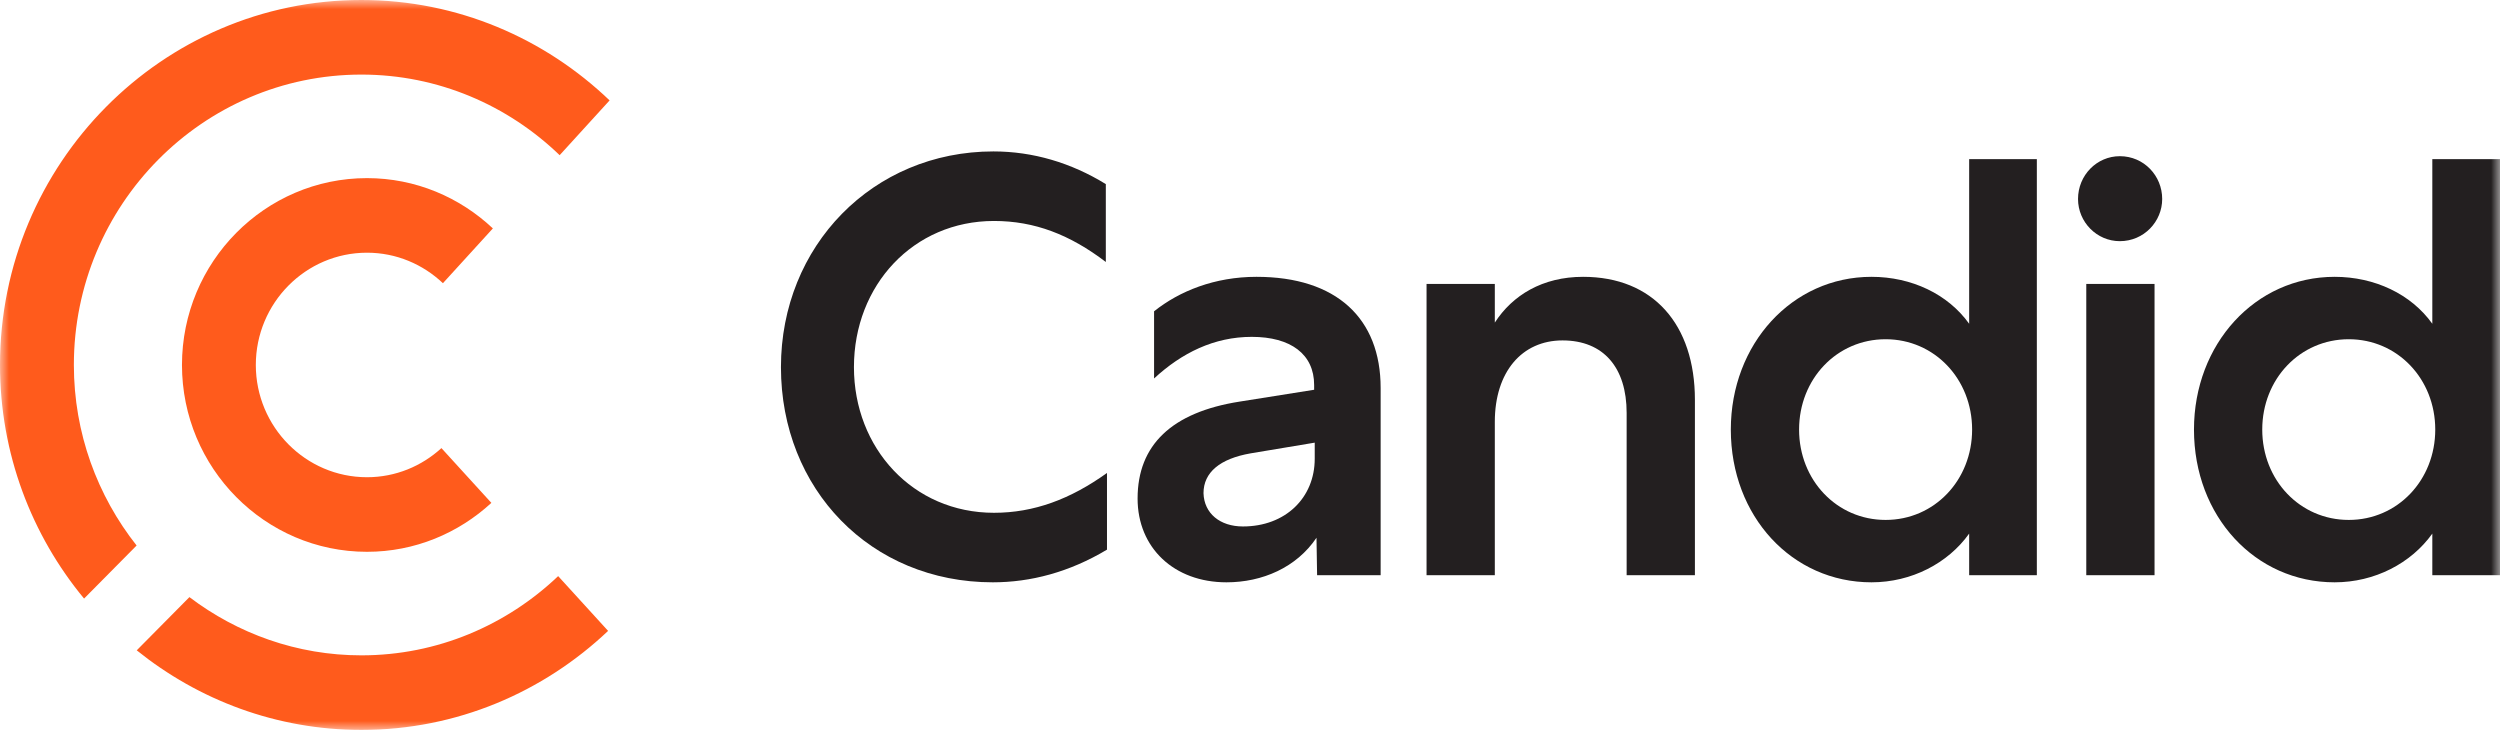
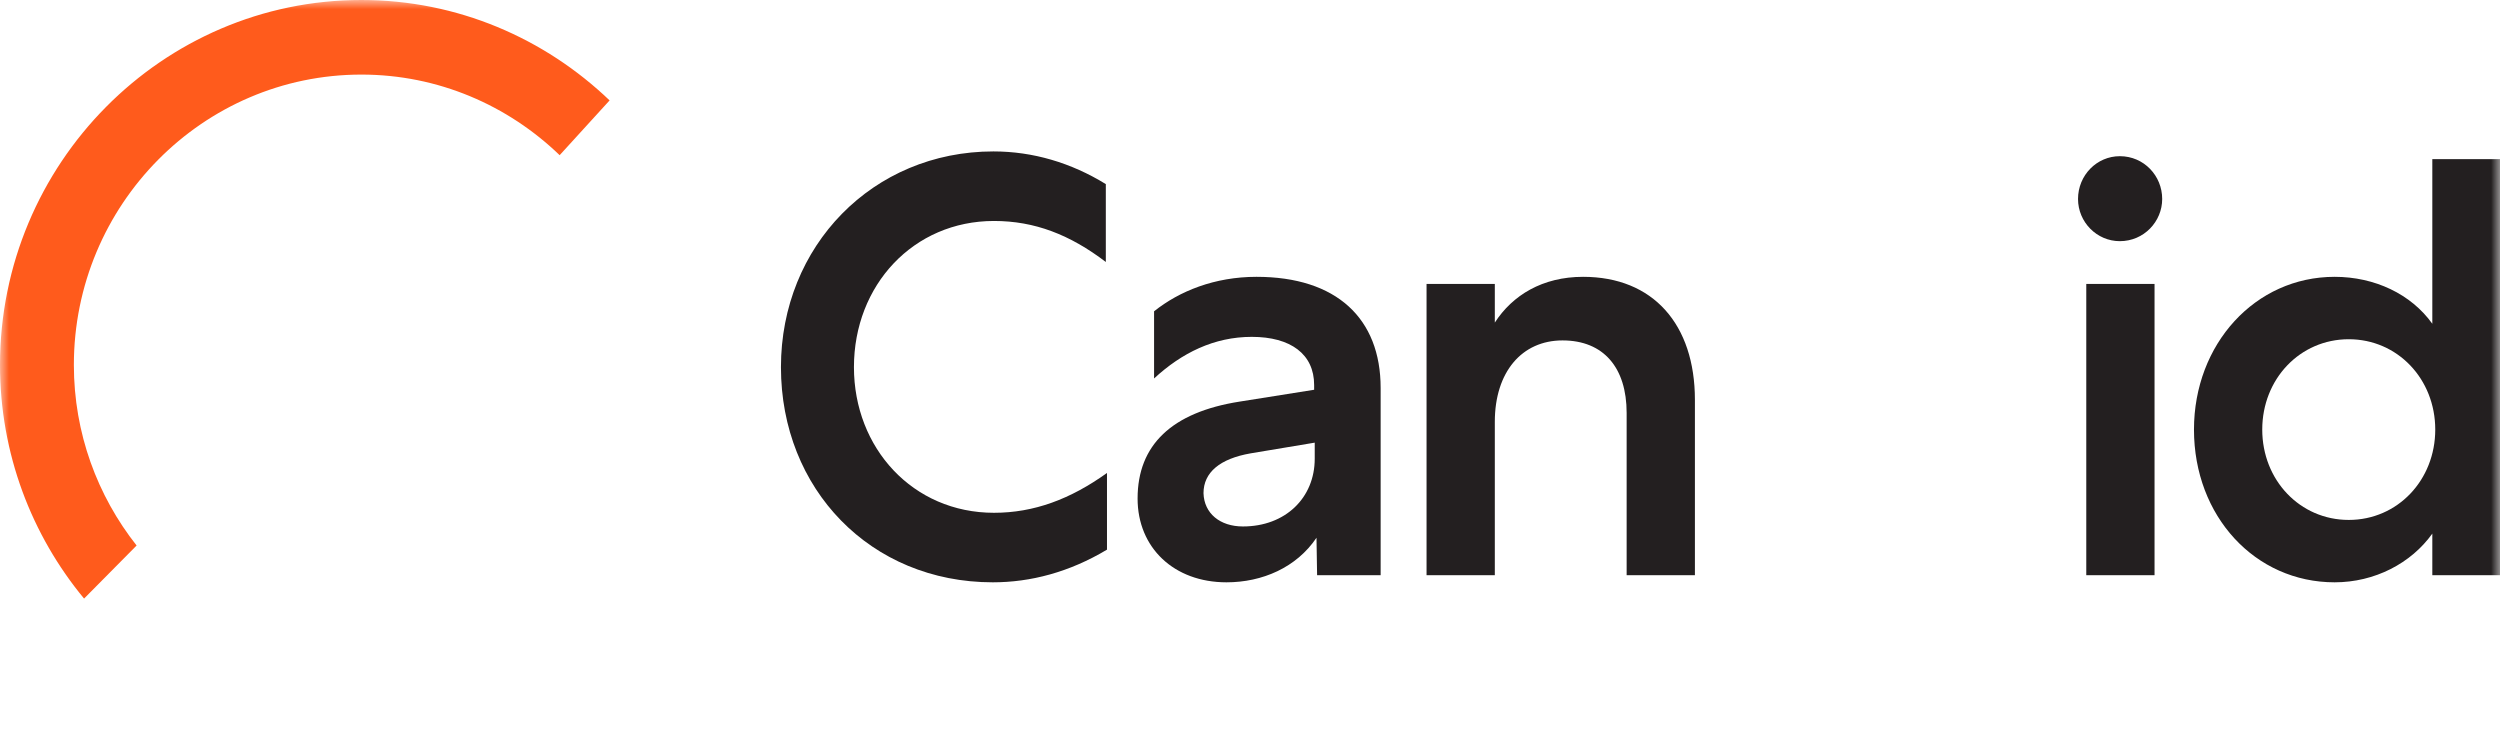
<svg xmlns="http://www.w3.org/2000/svg" xmlns:xlink="http://www.w3.org/1999/xlink" width="137px" height="40px" viewBox="0 0 137 40" version="1.1">
  <title>Group 17</title>
  <defs>
    <polygon id="path-1" points="0 40 137 40 137 0 0 0" />
  </defs>
  <g id="Home" stroke="none" stroke-width="1" fill="none" fill-rule="evenodd">
    <g id="Group-15">
      <path d="M54.439,8.298 C56.6,8.298 58.696,8.917 60.599,10.089 L60.599,14.356 C58.631,12.858 56.696,12.109 54.471,12.109 C50.053,12.109 46.796,15.626 46.796,20.121 C46.796,24.551 50.02,28.101 54.471,28.101 C56.664,28.101 58.664,27.352 60.663,25.919 L60.663,30.12 C58.599,31.358 56.471,31.911 54.407,31.911 C47.699,31.911 42.796,26.798 42.796,20.121 C42.796,13.477 47.828,8.298 54.439,8.298" id="Fill-1" fill="#231F20" />
      <path d="M68.113,28.85 C70.435,28.85 72.047,27.286 72.047,25.137 L72.047,24.257 L68.532,24.844 C66.855,25.137 65.952,25.886 65.952,27.026 C65.984,28.133 66.855,28.85 68.113,28.85 L68.113,28.85 Z M72.177,31.521 L72.144,29.469 C71.048,31.097 69.177,31.911 67.21,31.911 C64.34,31.911 62.34,30.022 62.34,27.319 C62.34,24.388 64.211,22.596 67.919,22.01 L72.015,21.359 L72.015,21.098 C72.015,19.404 70.725,18.46 68.597,18.46 C66.533,18.46 64.759,19.339 63.243,20.74 L63.243,17.059 C64.63,15.952 66.565,15.17 68.855,15.17 C73.241,15.17 75.659,17.45 75.659,21.261 L75.659,31.521 L72.177,31.521 Z" id="Fill-3" fill="#231F20" />
      <path d="M81.916,31.521 L78.175,31.521 L78.175,15.561 L81.916,15.561 L81.916,17.678 C82.884,16.18 84.528,15.17 86.754,15.17 C90.592,15.17 92.881,17.776 92.881,21.913 L92.881,31.521 L89.14,31.521 L89.14,22.629 C89.14,20.154 87.883,18.655 85.625,18.655 C83.4,18.655 81.916,20.382 81.916,23.117 L81.916,31.521 Z" id="Fill-5" fill="#231F20" />
-       <path d="M103.331,28.492 C106.008,28.492 108.072,26.309 108.072,23.541 C108.072,20.772 106.008,18.59 103.331,18.59 C100.654,18.59 98.59,20.772 98.59,23.541 C98.59,26.309 100.654,28.492 103.331,28.492 L103.331,28.492 Z M107.91,31.521 L107.91,29.241 C106.749,30.869 104.75,31.911 102.557,31.911 C98.203,31.911 94.849,28.296 94.849,23.541 C94.849,18.851 98.203,15.17 102.557,15.17 C104.75,15.17 106.749,16.115 107.91,17.743 L107.91,8.721 L111.619,8.721 L111.619,31.521 L107.91,31.521 Z" id="Fill-7" fill="#231F20" />
      <mask id="mask-2" fill="white">
        <use xlink:href="#path-1" />
      </mask>
      <g id="Clip-10" />
-       <path d="M114.328,31.52 L118.069,31.52 L118.069,15.561 L114.328,15.561 L114.328,31.52 Z M116.166,13.216 C114.908,13.216 113.876,12.174 113.876,10.904 C113.876,9.601 114.908,8.559 116.166,8.559 C117.488,8.559 118.488,9.633 118.488,10.904 C118.488,12.141 117.488,13.216 116.166,13.216 L116.166,13.216 Z" id="Fill-9" fill="#231F20" mask="url(#mask-2)" />
+       <path d="M114.328,31.52 L118.069,31.52 L118.069,15.561 L114.328,15.561 Z M116.166,13.216 C114.908,13.216 113.876,12.174 113.876,10.904 C113.876,9.601 114.908,8.559 116.166,8.559 C117.488,8.559 118.488,9.633 118.488,10.904 C118.488,12.141 117.488,13.216 116.166,13.216 L116.166,13.216 Z" id="Fill-9" fill="#231F20" mask="url(#mask-2)" />
      <path d="M128.712,28.492 C131.388,28.492 133.452,26.309 133.452,23.541 C133.452,20.772 131.388,18.59 128.712,18.59 C126.035,18.59 123.971,20.772 123.971,23.541 C123.971,26.309 126.035,28.492 128.712,28.492 L128.712,28.492 Z M133.291,31.521 L133.291,29.241 C132.13,30.869 130.131,31.911 127.938,31.911 C123.584,31.911 120.23,28.296 120.23,23.541 C120.23,18.851 123.584,15.17 127.938,15.17 C130.131,15.17 132.13,16.115 133.291,17.743 L133.291,8.721 L137,8.721 L137,31.521 L133.291,31.521 Z" id="Fill-11" fill="#231F20" mask="url(#mask-2)" />
      <path d="M7.486,29.894 C5.34,27.175 4.048,23.74 4.048,20 C4.048,11.226 11.116,4.087 19.804,4.087 C24.016,4.087 27.839,5.775 30.669,8.504 L33.406,5.502 C29.855,2.102 25.072,2.43860804e-05 19.804,2.43860804e-05 C8.884,2.43860804e-05 -4.82929159e-05,8.972 -4.82929159e-05,20 C-4.82929159e-05,24.867 1.735,29.33 4.607,32.802 L7.486,29.894 Z" id="Fill-12" fill="#FF5B1C" mask="url(#mask-2)" />
-       <path d="M20.111,13.848 C21.721,13.848 23.182,14.486 24.272,15.519 L27.009,12.517 C25.198,10.813 22.777,9.761 20.111,9.761 C14.521,9.761 9.972,14.353 9.972,20 C9.972,25.646 14.521,30.239 20.111,30.239 C22.737,30.239 25.125,29.217 26.927,27.558 L24.19,24.556 C23.109,25.544 21.681,26.152 20.111,26.152 C16.752,26.152 14.019,23.392 14.019,20 C14.019,16.608 16.752,13.848 20.111,13.848" id="Fill-13" fill="#FF5B1C" mask="url(#mask-2)" />
-       <path d="M19.804,35.913 C16.268,35.913 13.012,34.716 10.38,32.722 L7.493,35.638 C10.877,38.36 15.151,40 19.804,40 C25.033,40 29.781,37.928 33.324,34.573 L30.587,31.571 C27.765,34.255 23.977,35.913 19.804,35.913" id="Fill-14" fill="#FF5B1C" mask="url(#mask-2)" />
    </g>
  </g>
</svg>